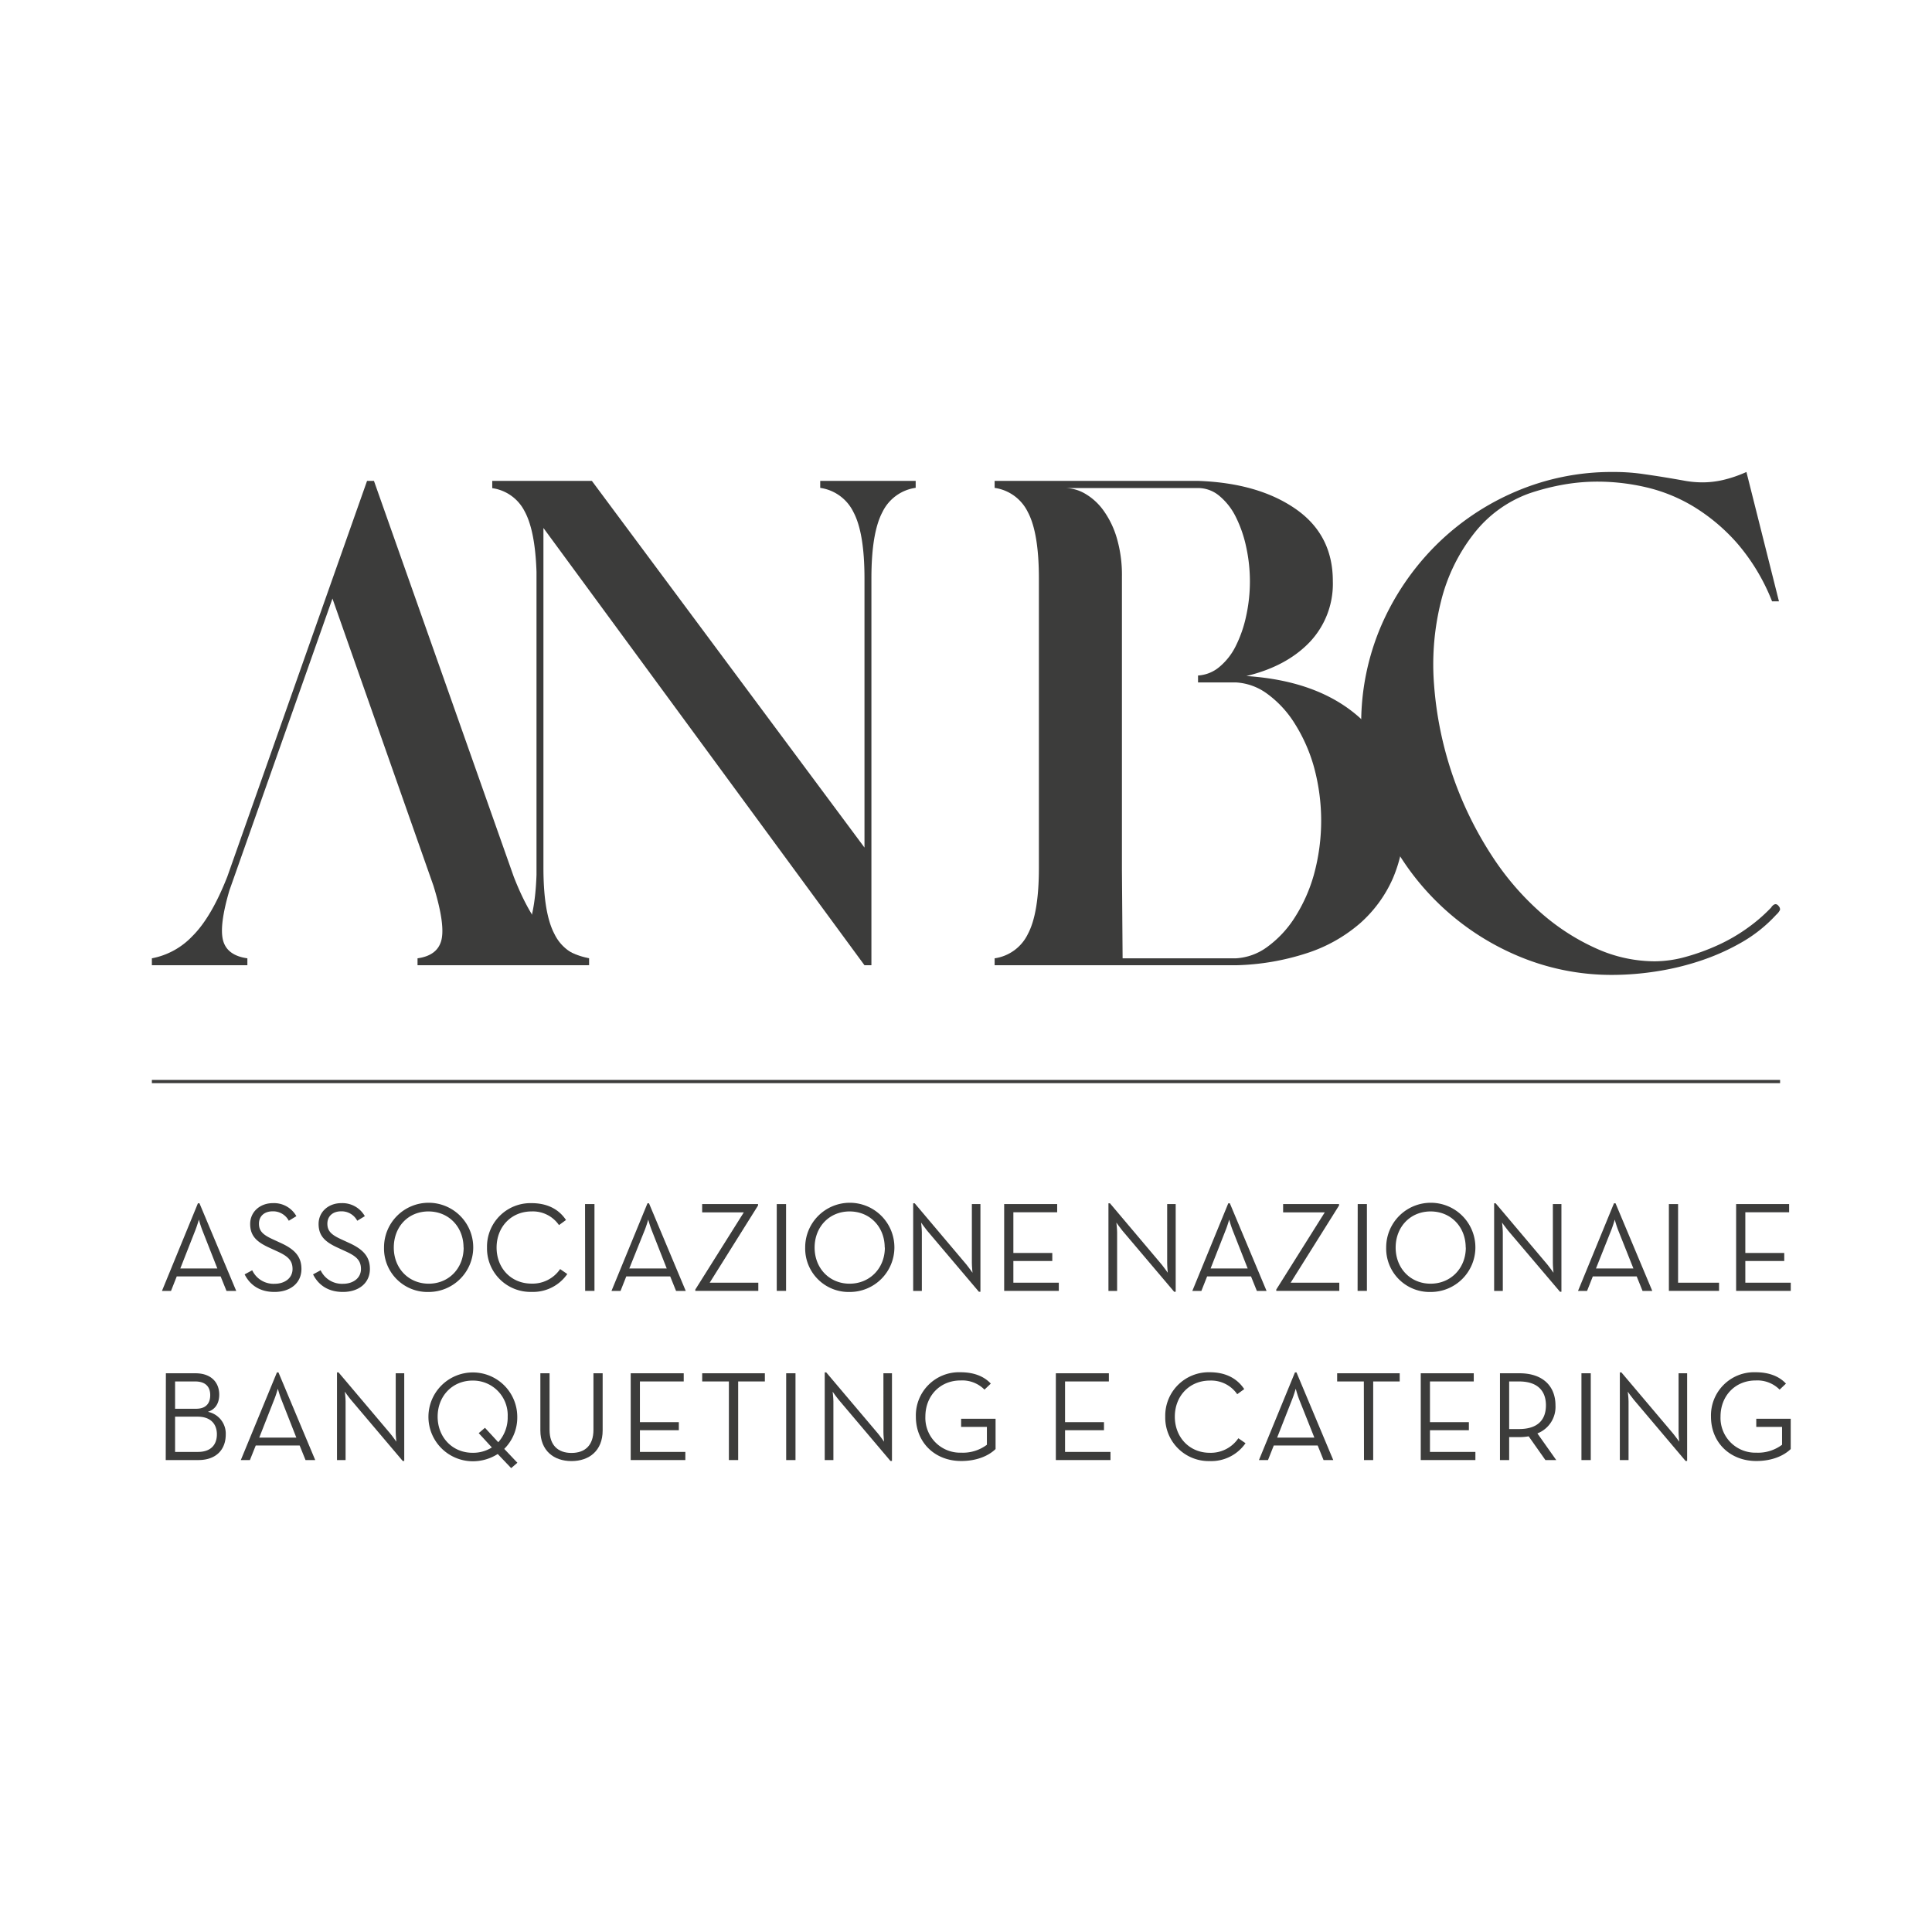
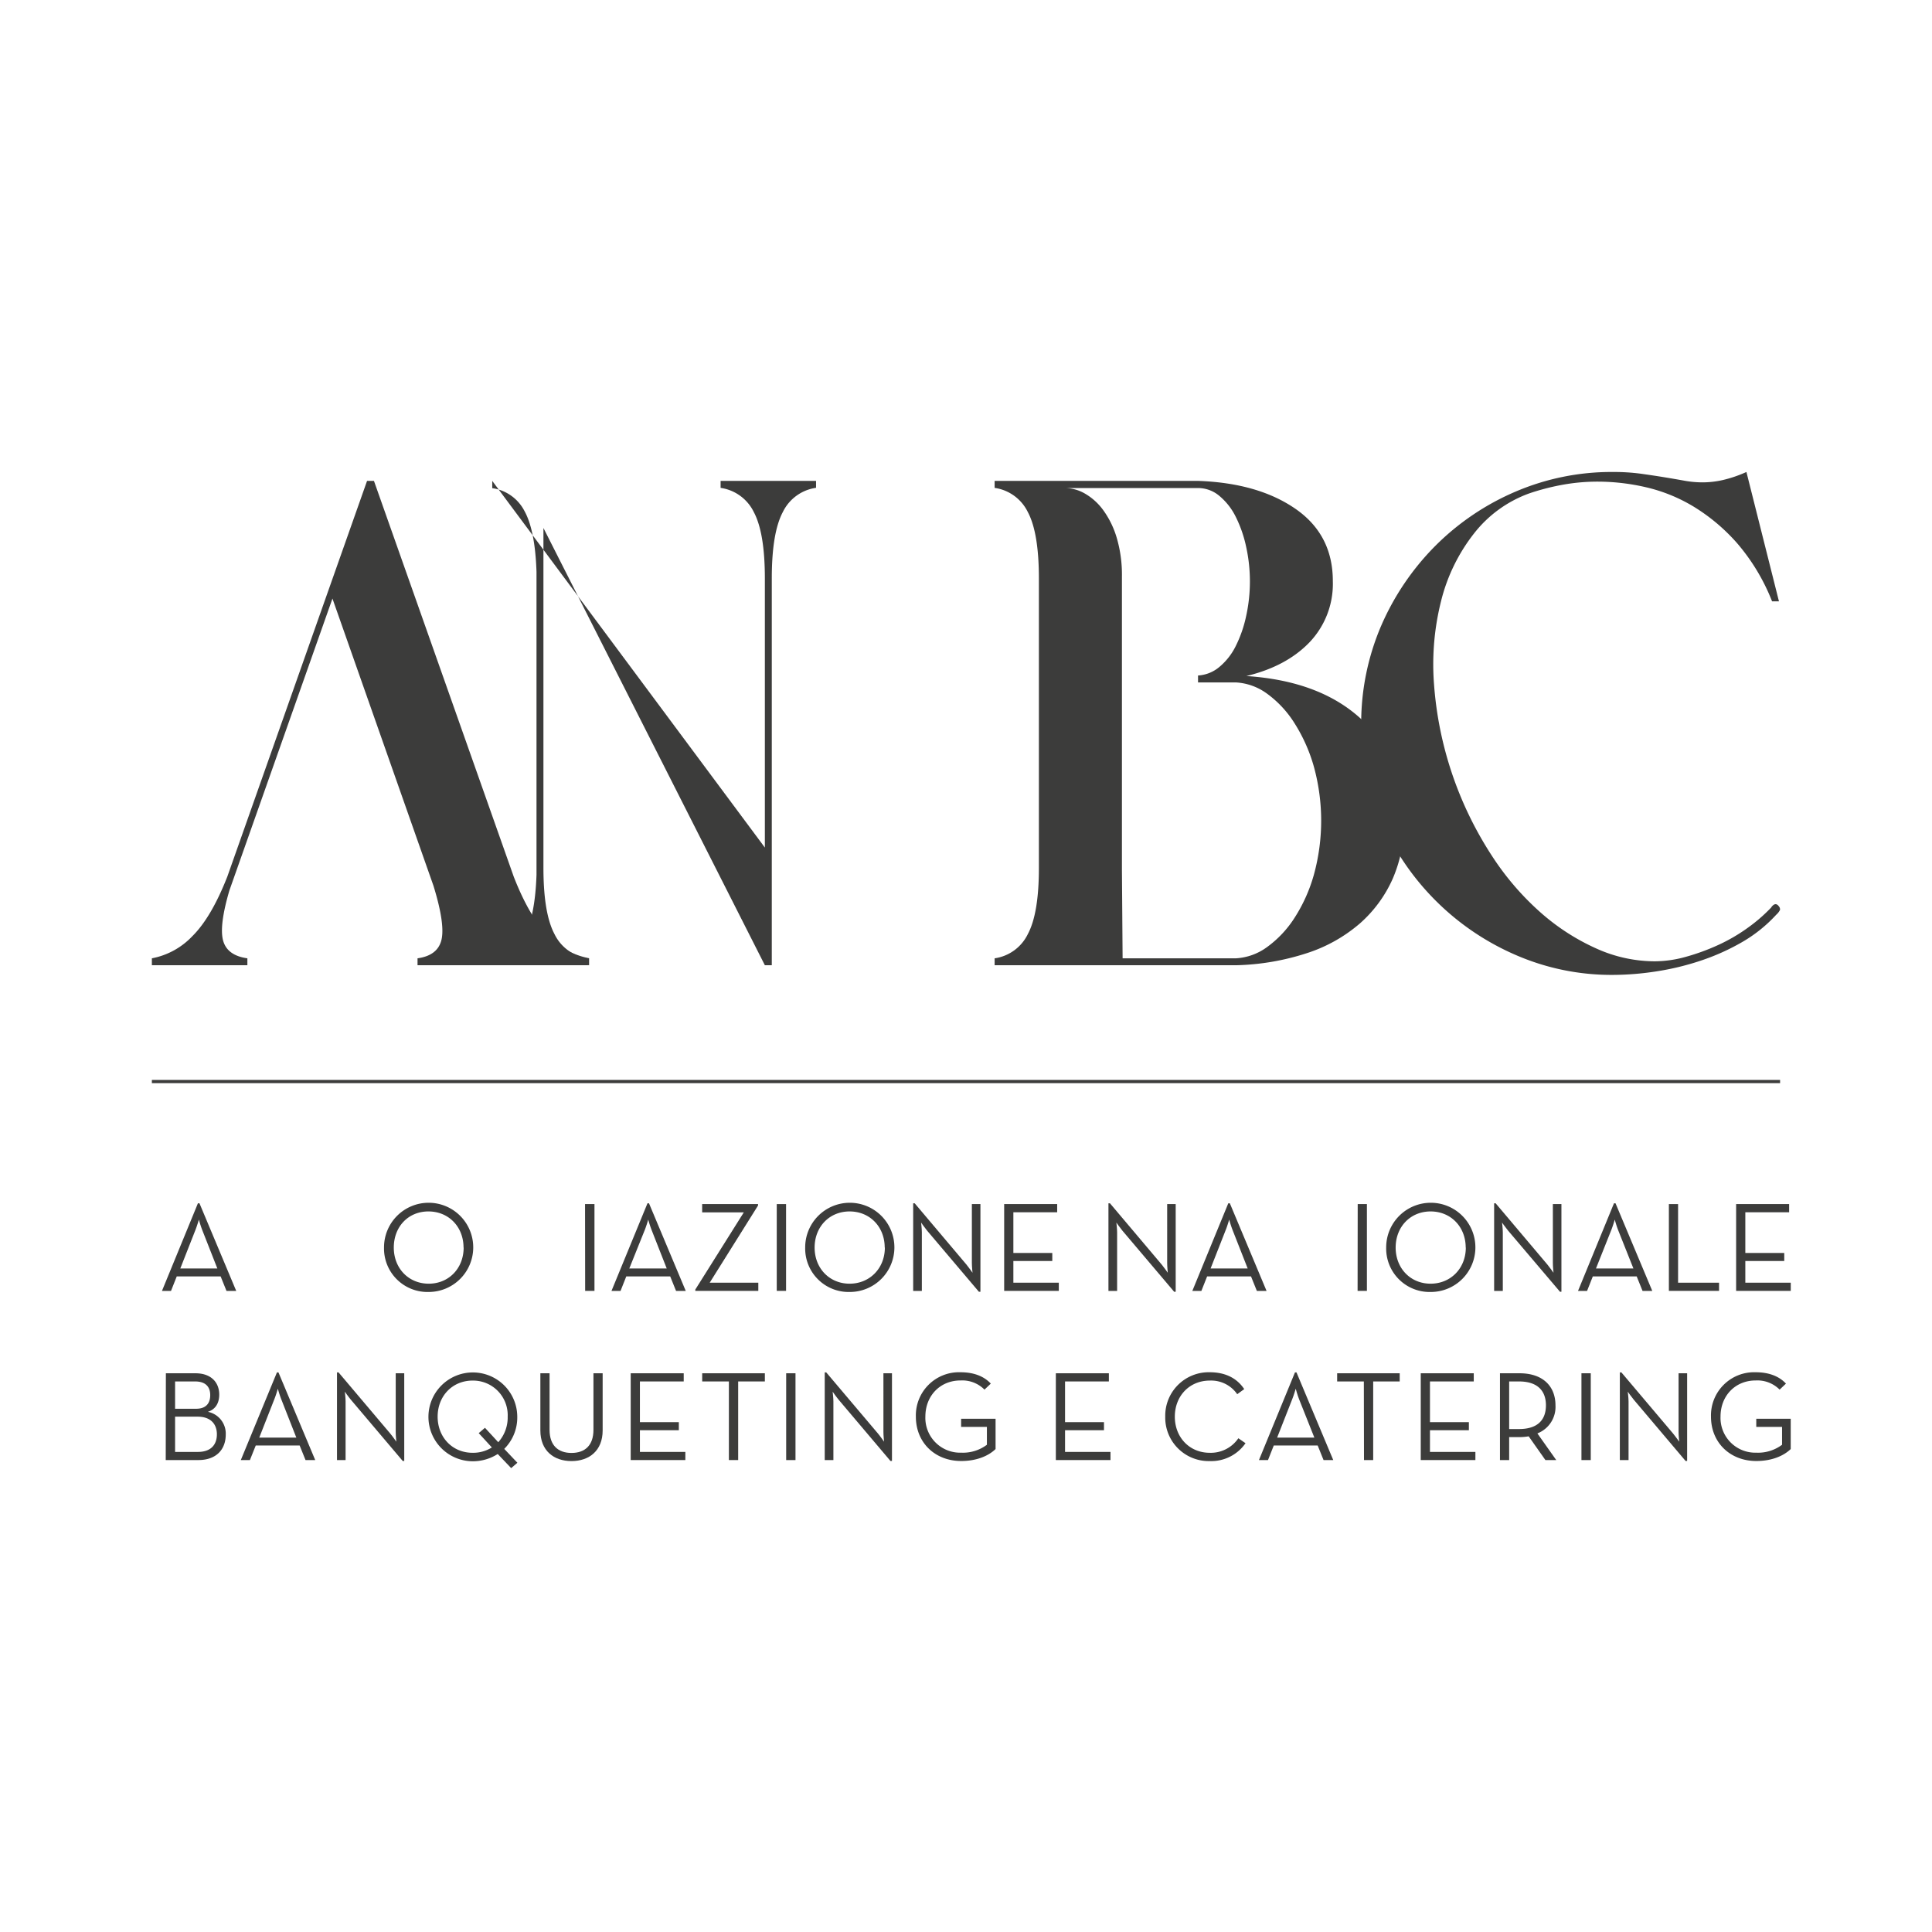
<svg xmlns="http://www.w3.org/2000/svg" id="Livello_1" data-name="Livello 1" viewBox="0 0 510.24 510.24">
  <defs>
    <clipPath id="clip-path">
      <rect x="-170.08" y="-140.08" width="850.39" height="850.39" style="fill: none" />
    </clipPath>
  </defs>
  <g style="clip-path: url(#clip-path)">
    <path d="M110.27,254.92v-1.83c3.53-.49,5.64-2.1,6.31-4.84s0-7.52-2.11-14.34L87.8,158.08l-27.22,77.1q-2.74,9.33-1.65,13.25t6.4,4.66v1.83H40.11v-1.83a19.78,19.78,0,0,0,10.69-5.85q5-4.94,9.23-15.71L96.94,127h1.82l36.91,104.51q4.2,10.78,9.23,15.71a19.75,19.75,0,0,0,10.68,5.85v1.83Z" style="fill: #3c3c3b" />
-     <path d="M130,254.92v-1.83a11.35,11.35,0,0,0,8.49-6q2.83-5.12,3.2-16.08V151q-.37-11-3.2-16.08a11.35,11.35,0,0,0-8.49-6V127h26.31l72,96.84V152.78q0-12.06-2.92-17.54a11.56,11.56,0,0,0-8.77-6.39V127h13.52v0h11.69v1.83a11.56,11.56,0,0,0-8.77,6.39q-2.92,5.49-2.92,17.54V254.92h-1.83v0L143.52,139.44v89.71q0,12.06,2.92,17.54a11.55,11.55,0,0,0,8.77,6.4v1.83Z" style="fill: #3c3c3b" />
+     <path d="M130,254.92v-1.83a11.35,11.35,0,0,0,8.49-6q2.83-5.12,3.2-16.08V151q-.37-11-3.2-16.08a11.35,11.35,0,0,0-8.49-6V127l72,96.84V152.78q0-12.06-2.92-17.54a11.56,11.56,0,0,0-8.77-6.39V127h13.52v0h11.69v1.83a11.56,11.56,0,0,0-8.77,6.39q-2.92,5.49-2.92,17.54V254.92h-1.83v0L143.52,139.44v89.71q0,12.06,2.92,17.54a11.55,11.55,0,0,0,8.77,6.4v1.83Z" style="fill: #3c3c3b" />
    <path d="M296.48,253.09h30v1.83H262.68v-1.83a11.55,11.55,0,0,0,8.77-6.4q2.93-5.48,2.92-17.54V152.78q0-12.06-2.92-17.54a11.56,11.56,0,0,0-8.77-6.39V127H316.4q15.9.56,25.76,7.4T352,153.51a22.36,22.36,0,0,1-6.12,16.08q-6.14,6.41-16.72,8.95,19.72,1.29,30.69,11.7t11,26.49a37.52,37.52,0,0,1-3,15.26,34.16,34.16,0,0,1-8.68,11.87,40.41,40.41,0,0,1-14,7.86,65.13,65.13,0,0,1-18.72,3.2v-1.83a15.37,15.37,0,0,0,8.22-3,28.41,28.41,0,0,0,7.21-7.68A41.92,41.92,0,0,0,347,231a53.84,53.84,0,0,0,0-28.5A43.39,43.39,0,0,0,341.88,191a28,28,0,0,0-7.21-7.77,15.37,15.37,0,0,0-8.22-3H316.4v-1.83a9.63,9.63,0,0,0,5.66-2.28,16.89,16.89,0,0,0,4.29-5.48,32.91,32.91,0,0,0,2.74-7.86,42.63,42.63,0,0,0,0-18.45,32.91,32.91,0,0,0-2.74-7.86,16.89,16.89,0,0,0-4.29-5.48,8.72,8.72,0,0,0-5.66-2.1H281.32a10.75,10.75,0,0,1,5.2,1.46,15.63,15.63,0,0,1,4.85,4.39,23.89,23.89,0,0,1,3.56,7.3,34.57,34.57,0,0,1,1.37,10.23V229.7" style="fill: #3c3c3b" />
    <path d="M467.82,239.57q1.1-1.45,2-.18a1.22,1.22,0,0,1,.28.91,4.1,4.1,0,0,1-1,1.28,37.86,37.86,0,0,1-9,7.22,59.13,59.13,0,0,1-11,4.93,70.44,70.44,0,0,1-11.78,2.83,75.72,75.72,0,0,1-11.33.91,63.37,63.37,0,0,1-25.76-5.29,68.14,68.14,0,0,1-35.44-35.45,65.25,65.25,0,0,1,0-51.52,68.49,68.49,0,0,1,14.34-21.11,67.17,67.17,0,0,1,21.1-14.25,64.32,64.32,0,0,1,25.76-5.2,54.19,54.19,0,0,1,7.31.45c2.19.31,4.23.61,6.12.92s3.65.61,5.3.91a27,27,0,0,0,5,.46,24.25,24.25,0,0,0,5.39-.64,33.74,33.74,0,0,0,6.12-2.1l8.59,34.16H468a53.38,53.38,0,0,0-9.23-15.35,49.89,49.89,0,0,0-11.51-9.68,43.12,43.12,0,0,0-12.61-5.11,56.59,56.59,0,0,0-12.52-1.47,51.52,51.52,0,0,0-9.95.92,61.19,61.19,0,0,0-8.32,2.19,32.53,32.53,0,0,0-14.52,10.51,47.36,47.36,0,0,0-8.68,17.63,68.58,68.58,0,0,0-1.92,22.47A95.66,95.66,0,0,0,394,226a72.85,72.85,0,0,0,12.88,15,58,58,0,0,0,14.71,9.5,37.66,37.66,0,0,0,15.34,3.38,30.9,30.9,0,0,0,8.32-1.19,56.71,56.71,0,0,0,8.49-3.1,45.69,45.69,0,0,0,7.86-4.57,43,43,0,0,0,6.21-5.39" style="fill: #3c3c3b" />
  </g>
  <g>
    <path d="M52.27,317.79h.41l9.71,23.15H59.82l-1.55-3.84H46.68l-1.52,3.84H42.77ZM57.4,335l-4-10.18a27.22,27.22,0,0,1-.87-2.73s-.48,1.65-.91,2.73l-4,10.18Z" style="fill: #3c3c3b" />
-     <path d="M64.61,336.56l2-1.08a6.23,6.23,0,0,0,5.9,3.57c2.67,0,4.75-1.48,4.75-3.91s-1.44-3.5-4.31-4.78l-1.82-.84c-3.27-1.49-5.06-3.07-5.06-6.27s2.6-5.5,6-5.5a6.75,6.75,0,0,1,6.2,3.44l-2,1.21a4.66,4.66,0,0,0-4.24-2.49c-2.26,0-3.64,1.31-3.64,3.27s1.08,2.93,3.64,4.11l1.82.84c3.81,1.69,5.76,3.58,5.76,7,0,3.78-3,6.07-7.11,6.07C68.22,341.21,65.82,339,64.61,336.56Z" style="fill: #3c3c3b" />
-     <path d="M82.68,336.56l2-1.08a6.22,6.22,0,0,0,5.9,3.57c2.66,0,4.75-1.48,4.75-3.91s-1.45-3.5-4.31-4.78l-1.82-.84c-3.27-1.49-5.06-3.07-5.06-6.27s2.6-5.5,6-5.5a6.78,6.78,0,0,1,6.21,3.44l-2,1.21a4.66,4.66,0,0,0-4.25-2.49c-2.25,0-3.64,1.31-3.64,3.27s1.08,2.93,3.64,4.11l1.82.84c3.81,1.69,5.77,3.58,5.77,7,0,3.78-3,6.07-7.11,6.07C86.28,341.21,83.89,339,82.68,336.56Z" style="fill: #3c3c3b" />
    <path d="M101.42,329.48a11.78,11.78,0,1,1,11.76,11.73A11.48,11.48,0,0,1,101.42,329.48Zm21,0c0-5.46-3.91-9.54-9.27-9.54S104,324,104,329.48s3.91,9.54,9.23,9.54S122.45,334.94,122.45,329.48Z" style="fill: #3c3c3b" />
-     <path d="M128.62,329.48a11.48,11.48,0,0,1,11.76-11.73c4.05,0,7.15,1.52,9.1,4.45l-1.85,1.35a8.37,8.37,0,0,0-7.25-3.61c-5.36,0-9.23,4.08-9.23,9.54S135,339,140.38,339a8.79,8.79,0,0,0,7.55-3.84l1.89,1.31a11,11,0,0,1-9.44,4.72A11.48,11.48,0,0,1,128.62,329.48Z" style="fill: #3c3c3b" />
    <path d="M154.51,318H157v22.92h-2.46Z" style="fill: #3c3c3b" />
    <path d="M171,317.79h.4l9.71,23.15h-2.56L177,337.1h-11.6l-1.52,3.84h-2.39ZM176.08,335l-4-10.18a28.48,28.48,0,0,1-.88-2.73s-.47,1.65-.91,2.73L166.2,335Z" style="fill: #3c3c3b" />
    <path d="M183.63,340.57l12.81-20.39h-11V318h14.76v.37l-12.77,20.39h12.84v2.16H183.63Z" style="fill: #3c3c3b" />
    <path d="M205.14,318h2.46v22.92h-2.46Z" style="fill: #3c3c3b" />
    <path d="M212.65,329.48a11.78,11.78,0,1,1,11.77,11.73A11.48,11.48,0,0,1,212.65,329.48Zm21,0c0-5.46-3.91-9.54-9.27-9.54s-9.24,4.08-9.24,9.54,3.91,9.54,9.24,9.54S233.69,334.94,233.69,329.48Z" style="fill: #3c3c3b" />
    <path d="M244.84,325c-.64-.78-1.58-2.12-1.58-2.12s.2,1.61.2,2.59v15.47h-2.29V317.79h.4L255.26,334c.64.78,1.58,2.13,1.58,2.13s-.17-1.62-.17-2.6V318h2.26v23.16h-.4Z" style="fill: #3c3c3b" />
    <path d="M265.2,318h14v2.16H267.63v10.75h10.28v2.12H267.63v5.73h12v2.16H265.2Z" style="fill: #3c3c3b" />
    <path d="M296.41,325c-.64-.78-1.58-2.12-1.58-2.12s.2,1.61.2,2.59v15.47h-2.29V317.79h.4L306.83,334c.64.78,1.58,2.13,1.58,2.13s-.16-1.62-.16-2.6V318h2.25v23.16h-.4Z" style="fill: #3c3c3b" />
    <path d="M324.39,317.79h.41l9.7,23.15h-2.56l-1.55-3.84H318.8l-1.52,3.84h-2.39ZM329.51,335l-4-10.18a28.48,28.48,0,0,1-.88-2.73s-.47,1.65-.91,2.73l-4,10.18Z" style="fill: #3c3c3b" />
-     <path d="M337.06,340.57l12.81-20.39h-11V318h14.77v.37l-12.78,20.39h12.85v2.16H337.06Z" style="fill: #3c3c3b" />
    <path d="M358.57,318H361v22.92h-2.46Z" style="fill: #3c3c3b" />
    <path d="M366.09,329.48a11.78,11.78,0,1,1,11.76,11.73A11.47,11.47,0,0,1,366.09,329.48Zm21,0c0-5.46-3.91-9.54-9.27-9.54s-9.23,4.08-9.23,9.54,3.9,9.54,9.23,9.54S387.12,334.94,387.12,329.48Z" style="fill: #3c3c3b" />
    <path d="M398.28,325c-.64-.78-1.59-2.12-1.59-2.12s.2,1.61.2,2.59v15.47H394.6V317.79H395L408.69,334c.64.78,1.59,2.13,1.59,2.13s-.17-1.62-.17-2.6V318h2.26v23.16H412Z" style="fill: #3c3c3b" />
    <path d="M426.25,317.79h.41l9.71,23.15H433.8l-1.55-3.84H420.66l-1.52,3.84h-2.39ZM431.38,335l-4.05-10.18a27.22,27.22,0,0,1-.87-2.73s-.48,1.65-.91,2.73L421.5,335Z" style="fill: #3c3c3b" />
    <path d="M440.75,318h2.43v20.76H454v2.16H440.75Z" style="fill: #3c3c3b" />
    <path d="M458.51,318h14v2.16H460.94v10.75h10.28v2.12H460.94v5.73h12v2.16H458.51Z" style="fill: #3c3c3b" />
  </g>
  <g>
    <path d="M43.81,362.68H51.6c4.28,0,6.3,2.53,6.3,5.63,0,2.26-1,3.91-3,4.55a5.87,5.87,0,0,1,4.72,6c0,3.81-2.36,6.74-7.25,6.74h-8.6Zm8,9.37c2.66,0,3.71-1.51,3.71-3.6s-1.12-3.61-4-3.61H46.24v7.21Zm.47,11.4c3.51,0,5-2,5-4.65s-1.59-4.66-5.09-4.66H46.24v9.31Z" style="fill: #3c3c3b" />
    <path d="M73.14,362.45h.4l9.71,23.15H80.69l-1.55-3.84H67.54L66,385.6h-2.4Zm5.12,17.22-4-10.18a28.48,28.48,0,0,1-.88-2.73s-.47,1.65-.91,2.73l-4,10.18Z" style="fill: #3c3c3b" />
    <path d="M92.66,369.66c-.65-.77-1.59-2.12-1.59-2.12s.2,1.61.2,2.59V385.6H89V362.45h.41l13.68,16.18c.64.77,1.58,2.12,1.58,2.12s-.16-1.62-.16-2.6V362.68h2.25v23.16h-.4Z" style="fill: #3c3c3b" />
    <path d="M136.64,386.31,135,387.73,131.45,384a12.21,12.21,0,0,1-6.64,1.92,11.73,11.73,0,1,1,11.8-11.73,11.69,11.69,0,0,1-3.44,8.46Zm-10.21-7.82,1.65-1.41,3.51,3.81a9.75,9.75,0,0,0,2.49-6.75,9.14,9.14,0,0,0-9.27-9.53c-5.32,0-9.23,4.07-9.23,9.53s3.91,9.54,9.23,9.54a9.26,9.26,0,0,0,5.09-1.41Z" style="fill: #3c3c3b" />
    <path d="M142.71,377.78v-15.1h2.43v14.94c0,4.07,2.22,6.1,5.79,6.1s5.8-2,5.8-6.1V362.68h2.43v15.1c0,5.36-3.57,8.09-8.23,8.09S142.71,383.14,142.71,377.78Z" style="fill: #3c3c3b" />
    <path d="M166.57,362.68h14v2.16H169v10.75h10.28v2.13H169v5.73h12v2.15H166.57Z" style="fill: #3c3c3b" />
    <path d="M192.5,364.84h-7.05v-2.16H202v2.16h-7.05V385.6H192.5Z" style="fill: #3c3c3b" />
    <path d="M207.63,362.68h2.46V385.6h-2.46Z" style="fill: #3c3c3b" />
    <path d="M221.48,369.66c-.64-.77-1.58-2.12-1.58-2.12s.2,1.61.2,2.59V385.6h-2.29V362.45h.4l13.69,16.18c.64.77,1.58,2.12,1.58,2.12s-.17-1.62-.17-2.6V362.68h2.26v23.16h-.4Z" style="fill: #3c3c3b" />
    <path d="M241.88,374.14a11.4,11.4,0,0,1,11.79-11.73c3.31,0,6.1.95,8,3L260,367a8.26,8.26,0,0,0-6.34-2.42c-5.39,0-9.27,4.07-9.27,9.53a9.19,9.19,0,0,0,9.48,9.54,10.53,10.53,0,0,0,6.77-2.09v-4.72h-6.81v-2.15h9.1v8c-1.68,1.65-4.75,3.16-9.06,3.16C247,385.87,241.88,381.05,241.88,374.14Z" style="fill: #3c3c3b" />
    <path d="M278.85,362.68h14v2.16H281.28v10.75h10.28v2.13H281.28v5.73h12v2.15H278.85Z" style="fill: #3c3c3b" />
    <path d="M307.74,374.14a11.48,11.48,0,0,1,11.76-11.73c4.05,0,7.15,1.52,9.1,4.45l-1.85,1.35a8.36,8.36,0,0,0-7.25-3.6c-5.36,0-9.23,4.07-9.23,9.53s3.87,9.54,9.23,9.54a8.79,8.79,0,0,0,7.55-3.84l1.89,1.31a11,11,0,0,1-9.44,4.72A11.48,11.48,0,0,1,307.74,374.14Z" style="fill: #3c3c3b" />
    <path d="M342,362.45h.4l9.71,23.15h-2.56L348,381.76h-11.6l-1.52,3.84h-2.39Zm5.12,17.22-4.05-10.18c-.43-1.08-.87-2.73-.87-2.73s-.47,1.65-.91,2.73l-4,10.18Z" style="fill: #3c3c3b" />
    <path d="M360.19,364.84h-7.05v-2.16h16.52v2.16h-7V385.6h-2.43Z" style="fill: #3c3c3b" />
    <path d="M375.22,362.68h14v2.16H377.65v10.75h10.28v2.13H377.65v5.73h12v2.15H375.22Z" style="fill: #3c3c3b" />
    <path d="M411,385.6h-2.86l-4.42-6.27a13.79,13.79,0,0,1-2.42.21h-2.73v6.06h-2.43V362.68h5.16c6.27,0,9.5,3.51,9.5,8.46a7.49,7.49,0,0,1-4.78,7.42Zm-9.84-8.19c5.19,0,7.12-2.66,7.12-6.27s-2-6.3-7.12-6.3h-2.59v12.57Z" style="fill: #3c3c3b" />
    <path d="M417.66,362.68h2.46V385.6h-2.46Z" style="fill: #3c3c3b" />
    <path d="M431.48,369.66c-.64-.77-1.59-2.12-1.59-2.12s.21,1.61.21,2.59V385.6h-2.3V362.45h.41l13.68,16.18c.64.77,1.59,2.12,1.59,2.12s-.17-1.62-.17-2.6V362.68h2.26v23.16h-.41Z" style="fill: #3c3c3b" />
    <path d="M451.87,374.14a11.4,11.4,0,0,1,11.8-11.73c3.3,0,6.1.95,8,3L470,367a8.29,8.29,0,0,0-6.34-2.42c-5.39,0-9.27,4.07-9.27,9.53a9.19,9.19,0,0,0,9.47,9.54,10.56,10.56,0,0,0,6.78-2.09v-4.72h-6.81v-2.15h9.1v8c-1.69,1.65-4.76,3.16-9.07,3.16C457,385.87,451.87,381.05,451.87,374.14Z" style="fill: #3c3c3b" />
  </g>
  <g style="clip-path: url(#clip-path)">
    <line x1="40.11" y1="285.63" x2="470.12" y2="285.63" style="fill: none;stroke: #3c3c3b;stroke-miterlimit: 10;stroke-width: 0.85px" />
  </g>
</svg>